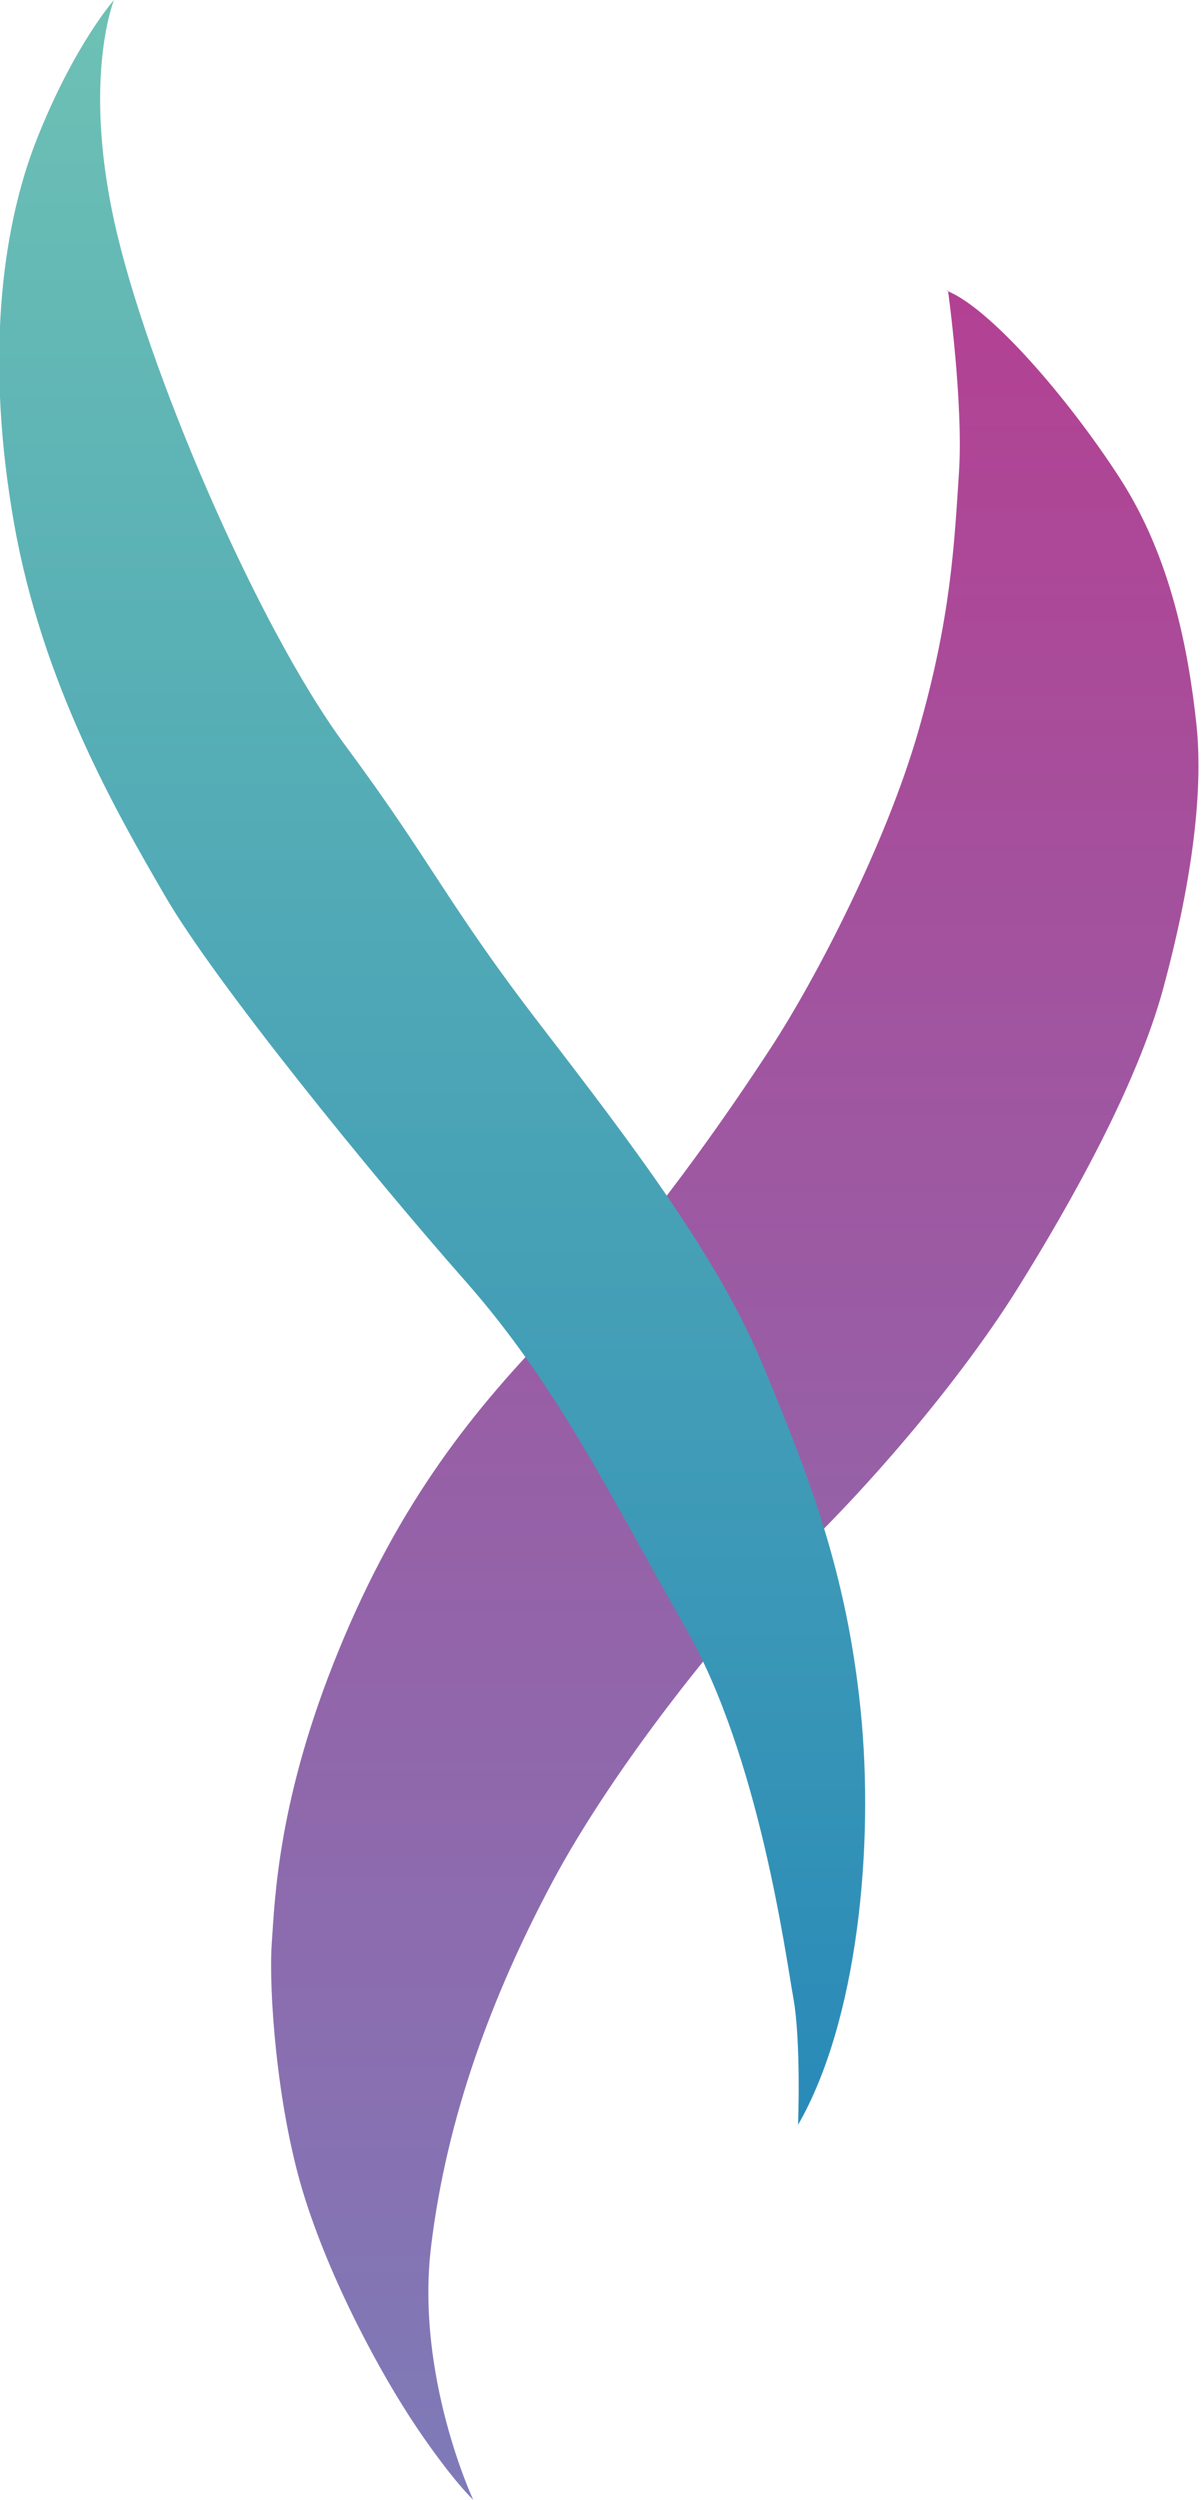
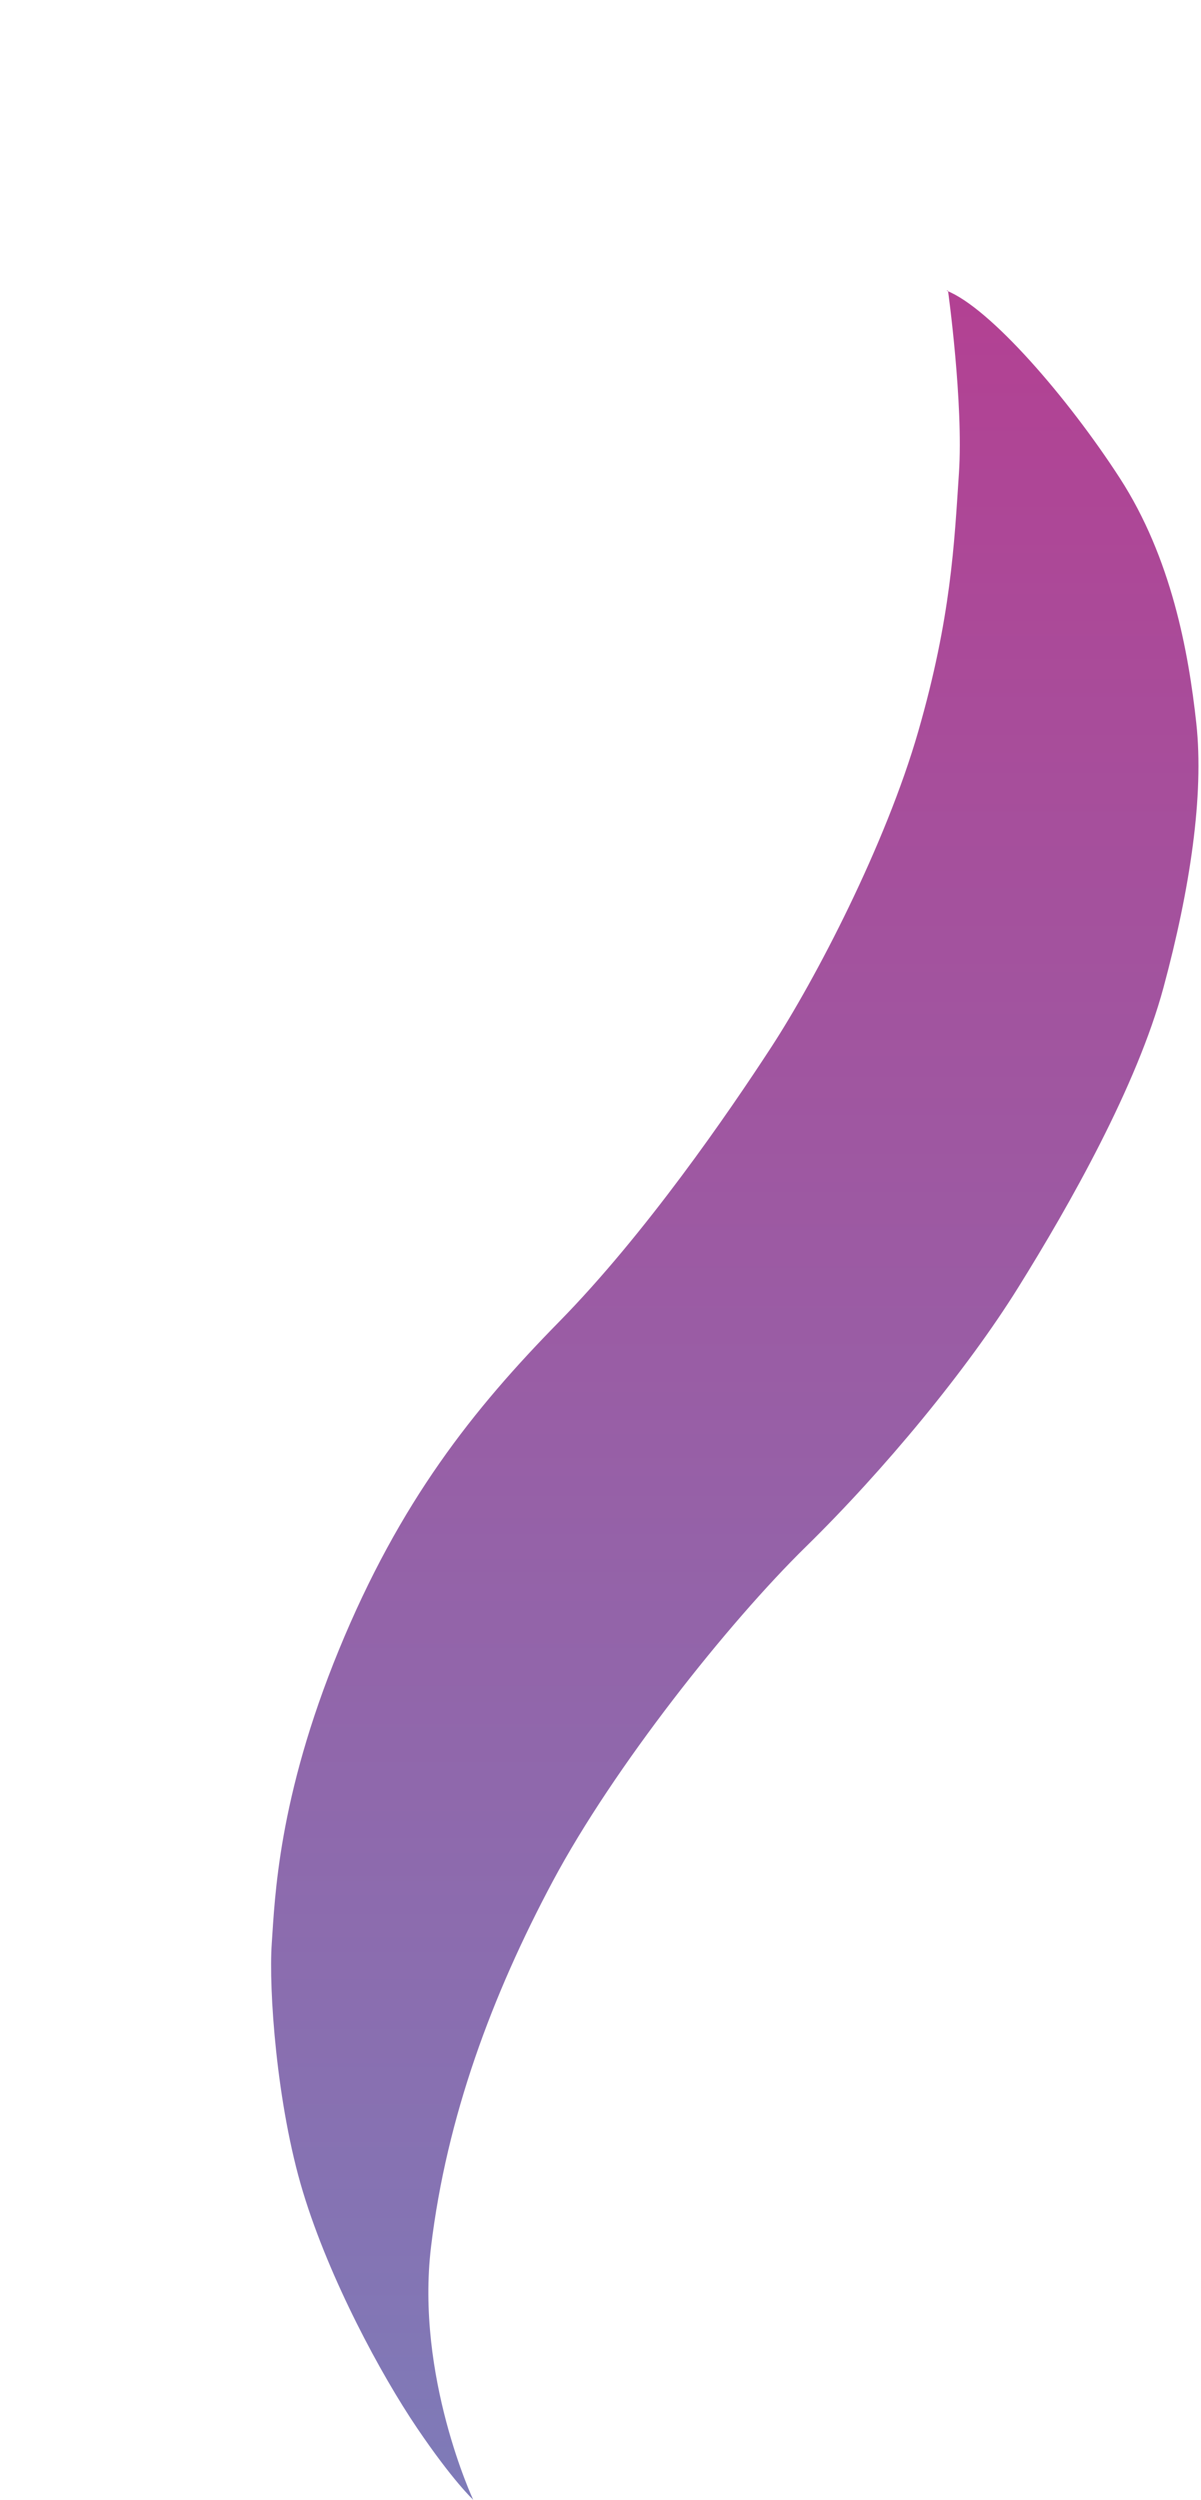
<svg xmlns="http://www.w3.org/2000/svg" id="Layer_2" viewBox="0 0 7.69 16">
  <defs>
    <style>.cls-1{fill:url(#linear-gradient);}.cls-2{fill:url(#linear-gradient-2);}</style>
    <linearGradient id="linear-gradient" x1="4.72" y1="16.04" x2="4.72" y2=".43" gradientUnits="userSpaceOnUse">
      <stop offset="0" stop-color="#7e7bb8" />
      <stop offset="1" stop-color="#b83b8f" />
    </linearGradient>
    <linearGradient id="linear-gradient-2" x1="2.77" y1="14.32" x2="2.77" y2="-1.07" gradientUnits="userSpaceOnUse">
      <stop offset="0" stop-color="#2687b8" />
      <stop offset="1" stop-color="#73c5b4" />
    </linearGradient>
  </defs>
  <g id="Layer_1-2">
    <g>
      <path class="cls-1" d="m6.07,1.86s.1.72.07,1.17-.05.92-.26,1.65-.66,1.59-.94,2.02-.81,1.2-1.36,1.76-1.02,1.15-1.41,2.1-.41,1.59-.43,1.88.03,1.03.2,1.59.5,1.17.73,1.51.36.46.36.46c0,0-.37-.79-.27-1.62s.39-1.61.78-2.34,1.12-1.65,1.62-2.14,1.03-1.13,1.36-1.66.76-1.29.93-1.92.26-1.23.21-1.69-.16-1.06-.49-1.57-.83-1.09-1.11-1.2Z" />
-       <path class="cls-2" d="m.73,0s-.2.49,0,1.41.91,2.59,1.48,3.36.65,1.01,1.25,1.79,1.14,1.49,1.43,2.19.53,1.31.62,2.19-.02,2-.4,2.66c0,0,.02-.53-.03-.81s-.22-1.55-.69-2.37-.81-1.54-1.41-2.22-1.6-1.91-1.92-2.46S.27,4.37.09,3.35,0,1.48.24.88s.49-.88.49-.88Z" />
    </g>
  </g>
</svg>